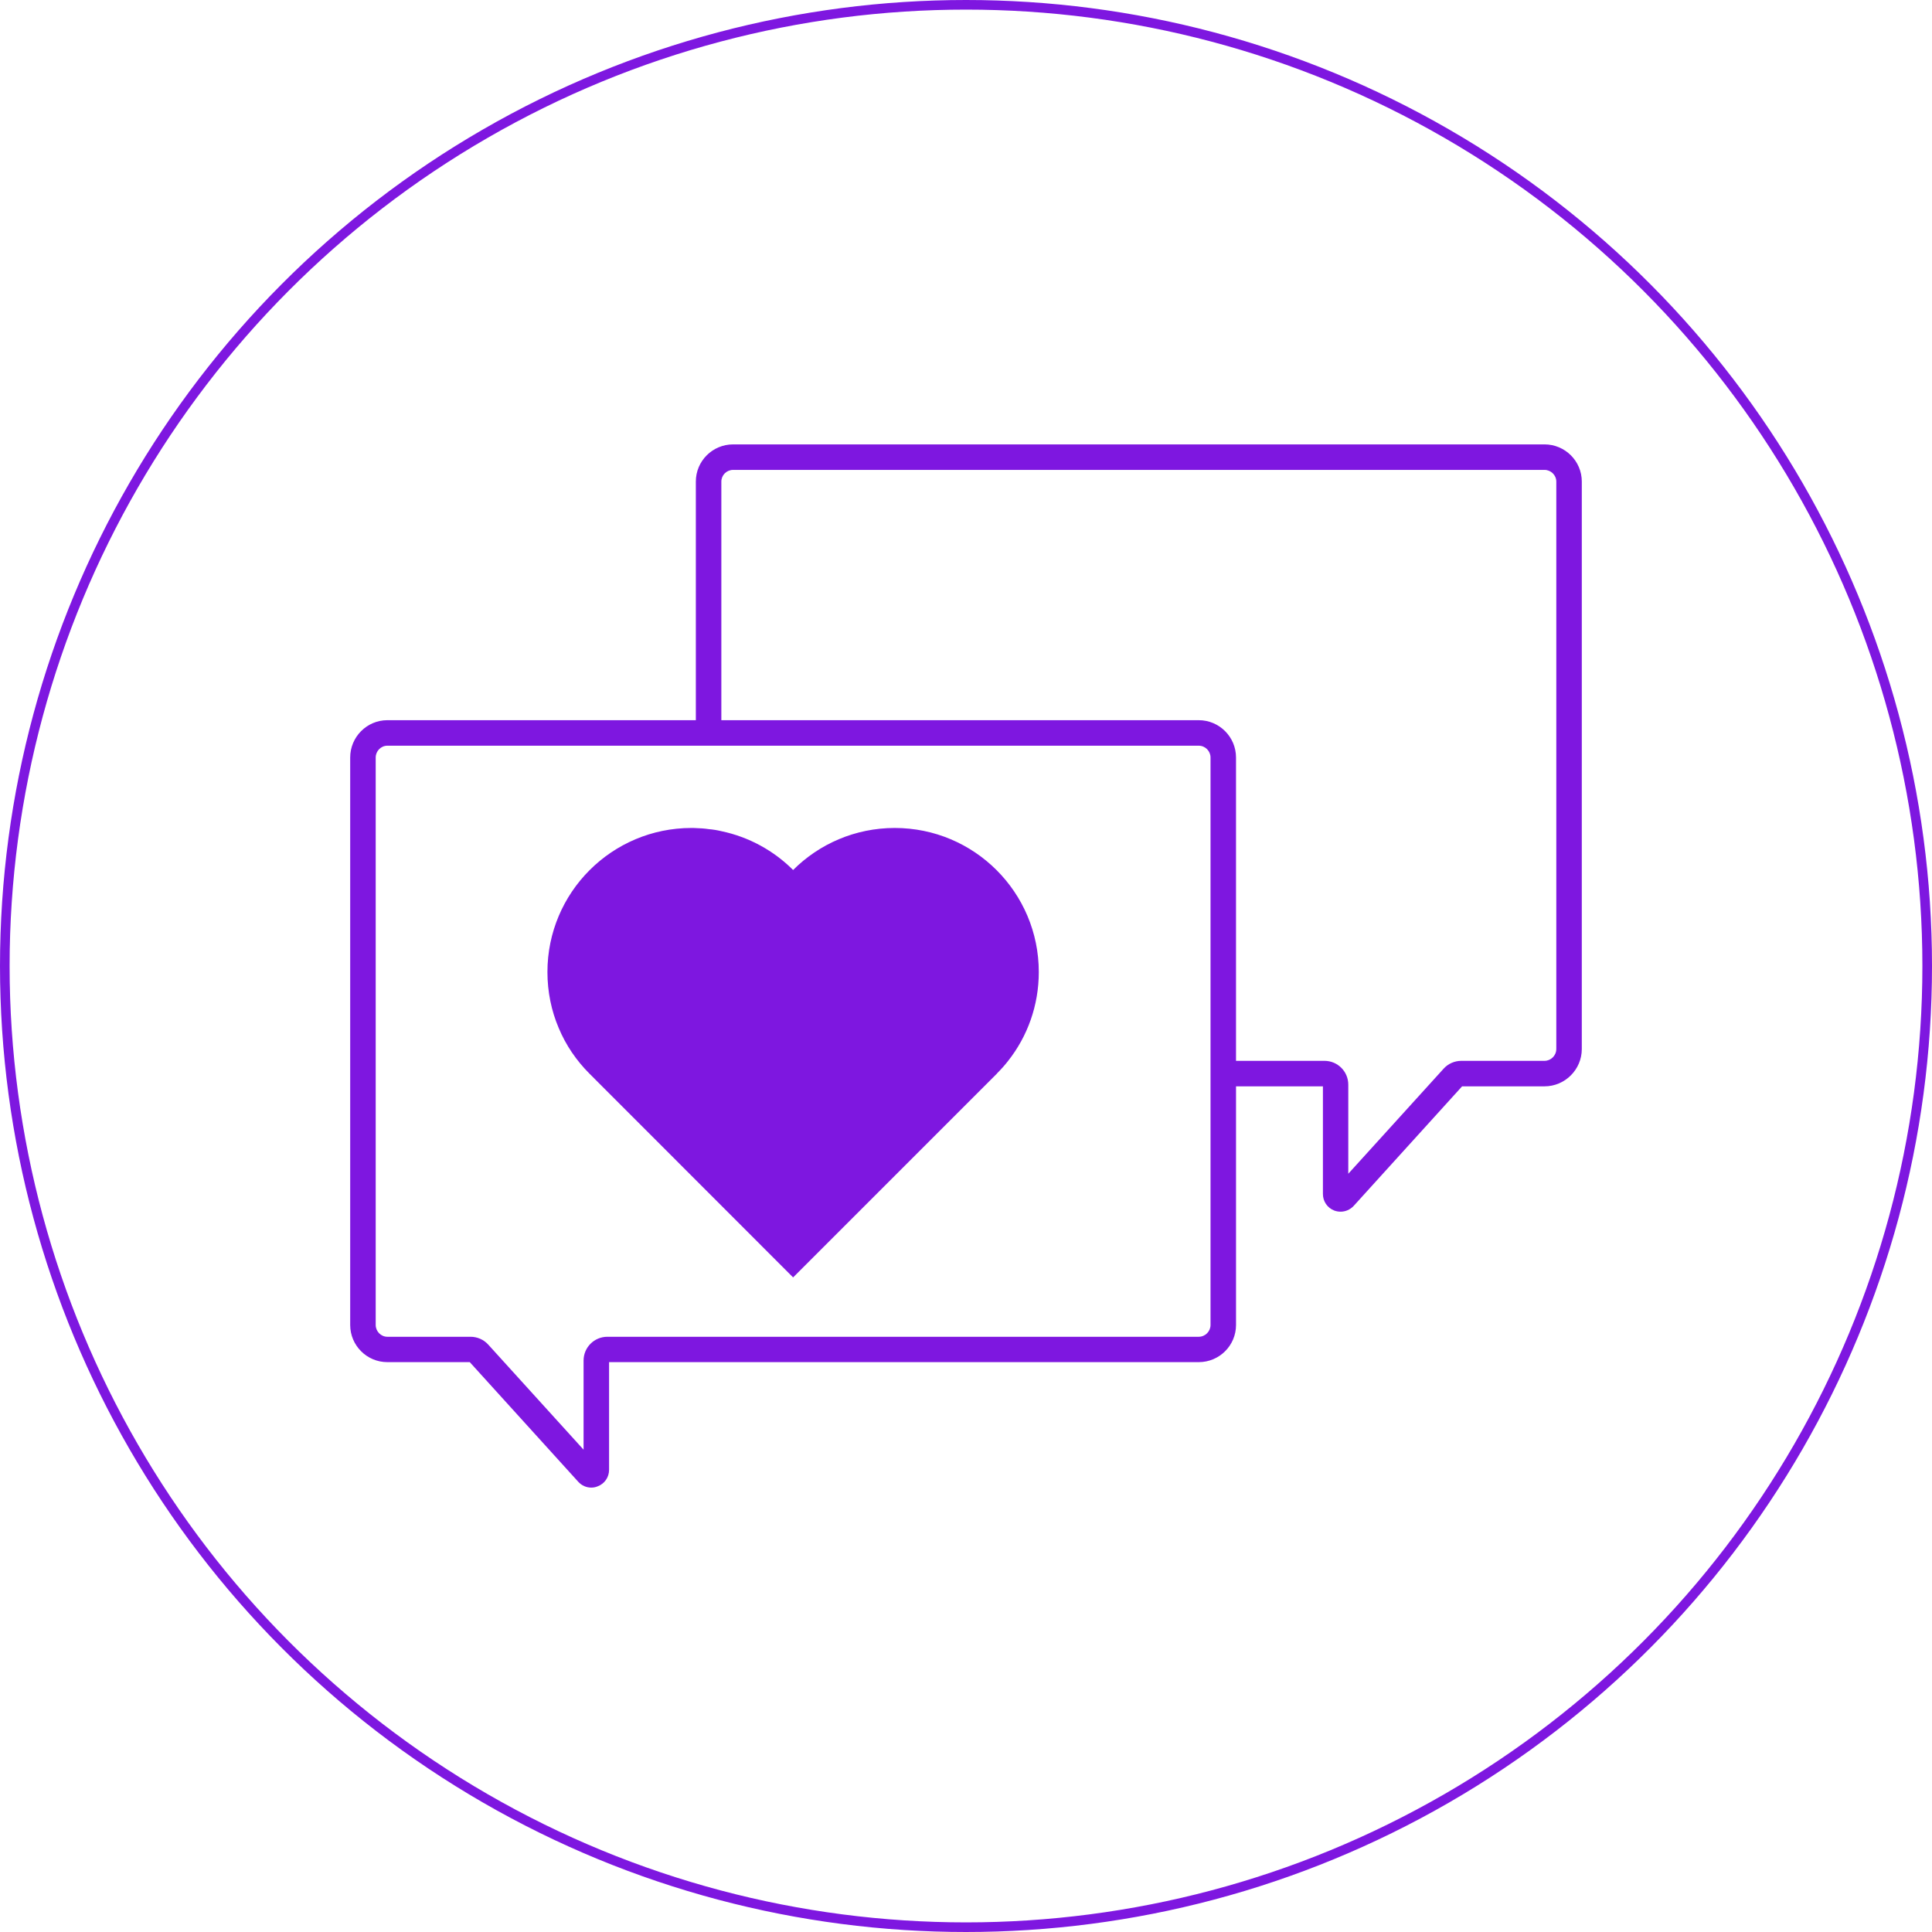
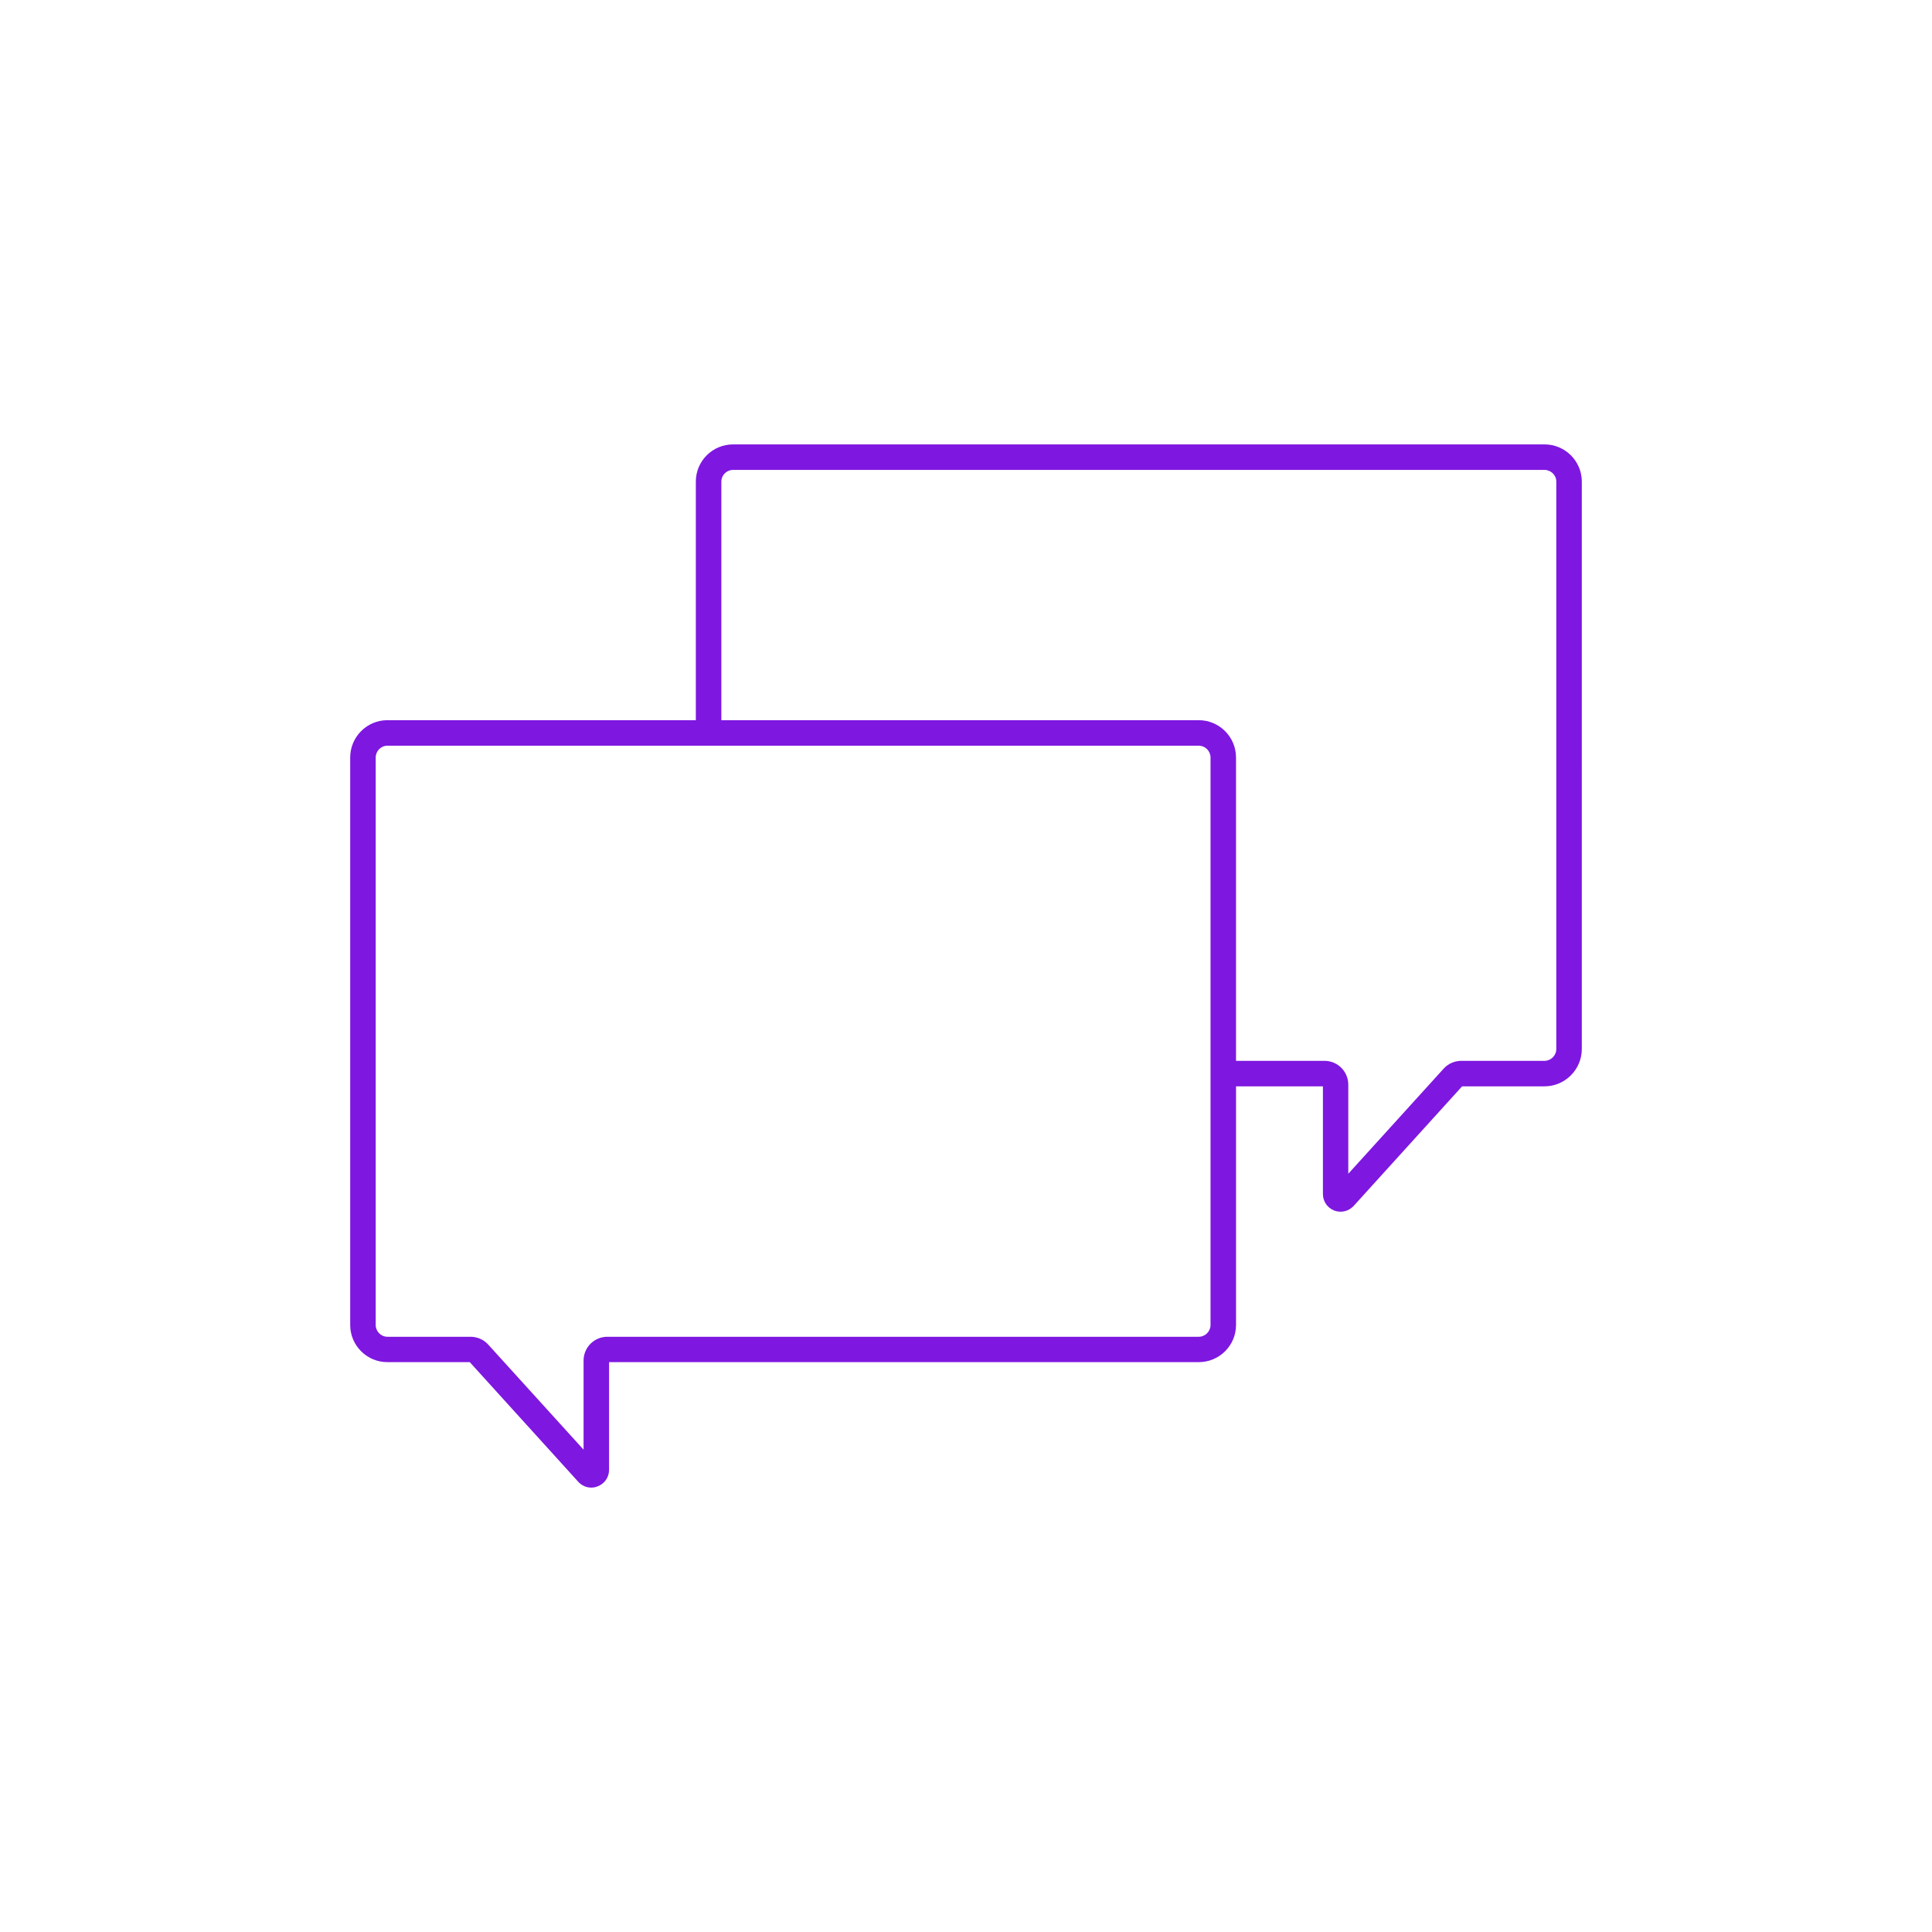
<svg xmlns="http://www.w3.org/2000/svg" id="Layer_2" viewBox="0 0 150.75 150.75">
  <defs>
    <style>.cls-1{fill:#7e17e0;}.cls-2{fill:none;stroke:#7e17e0;stroke-miterlimit:10;stroke-width:.75px;}</style>
  </defs>
  <g id="Layer_1-2">
    <g>
-       <circle class="cls-2" cx="75.375" cy="75.375" r="75" />
      <g>
        <path class="cls-1" d="M120.515,34.675H57.205c-1.61,0-2.91,1.3-2.91,2.9v18.62H30.225c-1.6,0-2.9,1.31-2.9,2.91v44.28c0,1.6,1.3,2.9,2.9,2.9h6.43l8.46,9.33c.27,.3,.64,.46,1.02,.46,.17,0,.34-.03,.5-.1,.54-.2,.89-.71,.89-1.29v-8.4h46.01c1.61,0,2.91-1.3,2.91-2.9v-18.62h6.78v8.4c0,.57,.34,1.08,.88,1.29,.16,.06,.33,.09,.5,.09,.38,0,.75-.16,1.02-.45l8.46-9.33h6.43c1.6,0,2.91-1.31,2.91-2.91V37.575c0-1.6-1.31-2.9-2.91-2.9Zm-26.06,68.71c0,.5-.41,.92-.92,.92H47.395c-1.03,0-1.86,.83-1.86,1.86v6.95l-7.44-8.2c-.35-.39-.86-.61-1.38-.61h-6.49c-.5,0-.91-.42-.91-.92V59.105c0-.5,.41-.92,.91-.92h63.31c.51,0,.92,.42,.92,.92v44.28Zm26.979-21.53c0,.51-.42,.92-.92,.92h-6.49c-.52,0-1.03,.22-1.38,.61l-7.44,8.2v-6.95c0-1.03-.83-1.86-1.86-1.86h-6.9v-23.67c0-1.6-1.3-2.91-2.91-2.91H56.285v-18.62c0-.5,.41-.91,.92-.91h63.31c.5,0,.92,.41,.92,.91v44.28Z" />
-         <path class="cls-1" d="M81.055,75.845c0,2.62-.89,5.03-2.39,6.93-.27,.35-.57,.68-.88,.99v.01l-15.9,15.9-15.89-15.9c-1.021-1.02-1.84-2.22-2.4-3.56-.57-1.34-.88-2.82-.88-4.37,0-6.21,5.03-11.24,11.24-11.24,.11,0,.229,0,.34,.01,.34,.01,.67,.03,1,.08,.34,.03,.66,.08,.99,.16,2.15,.45,4.09,1.52,5.6,3.03,2.03-2.03,4.84-3.28,7.93-3.28,6.21,0,11.24,5.03,11.24,11.24Z" />
      </g>
    </g>
  </g>
</svg>